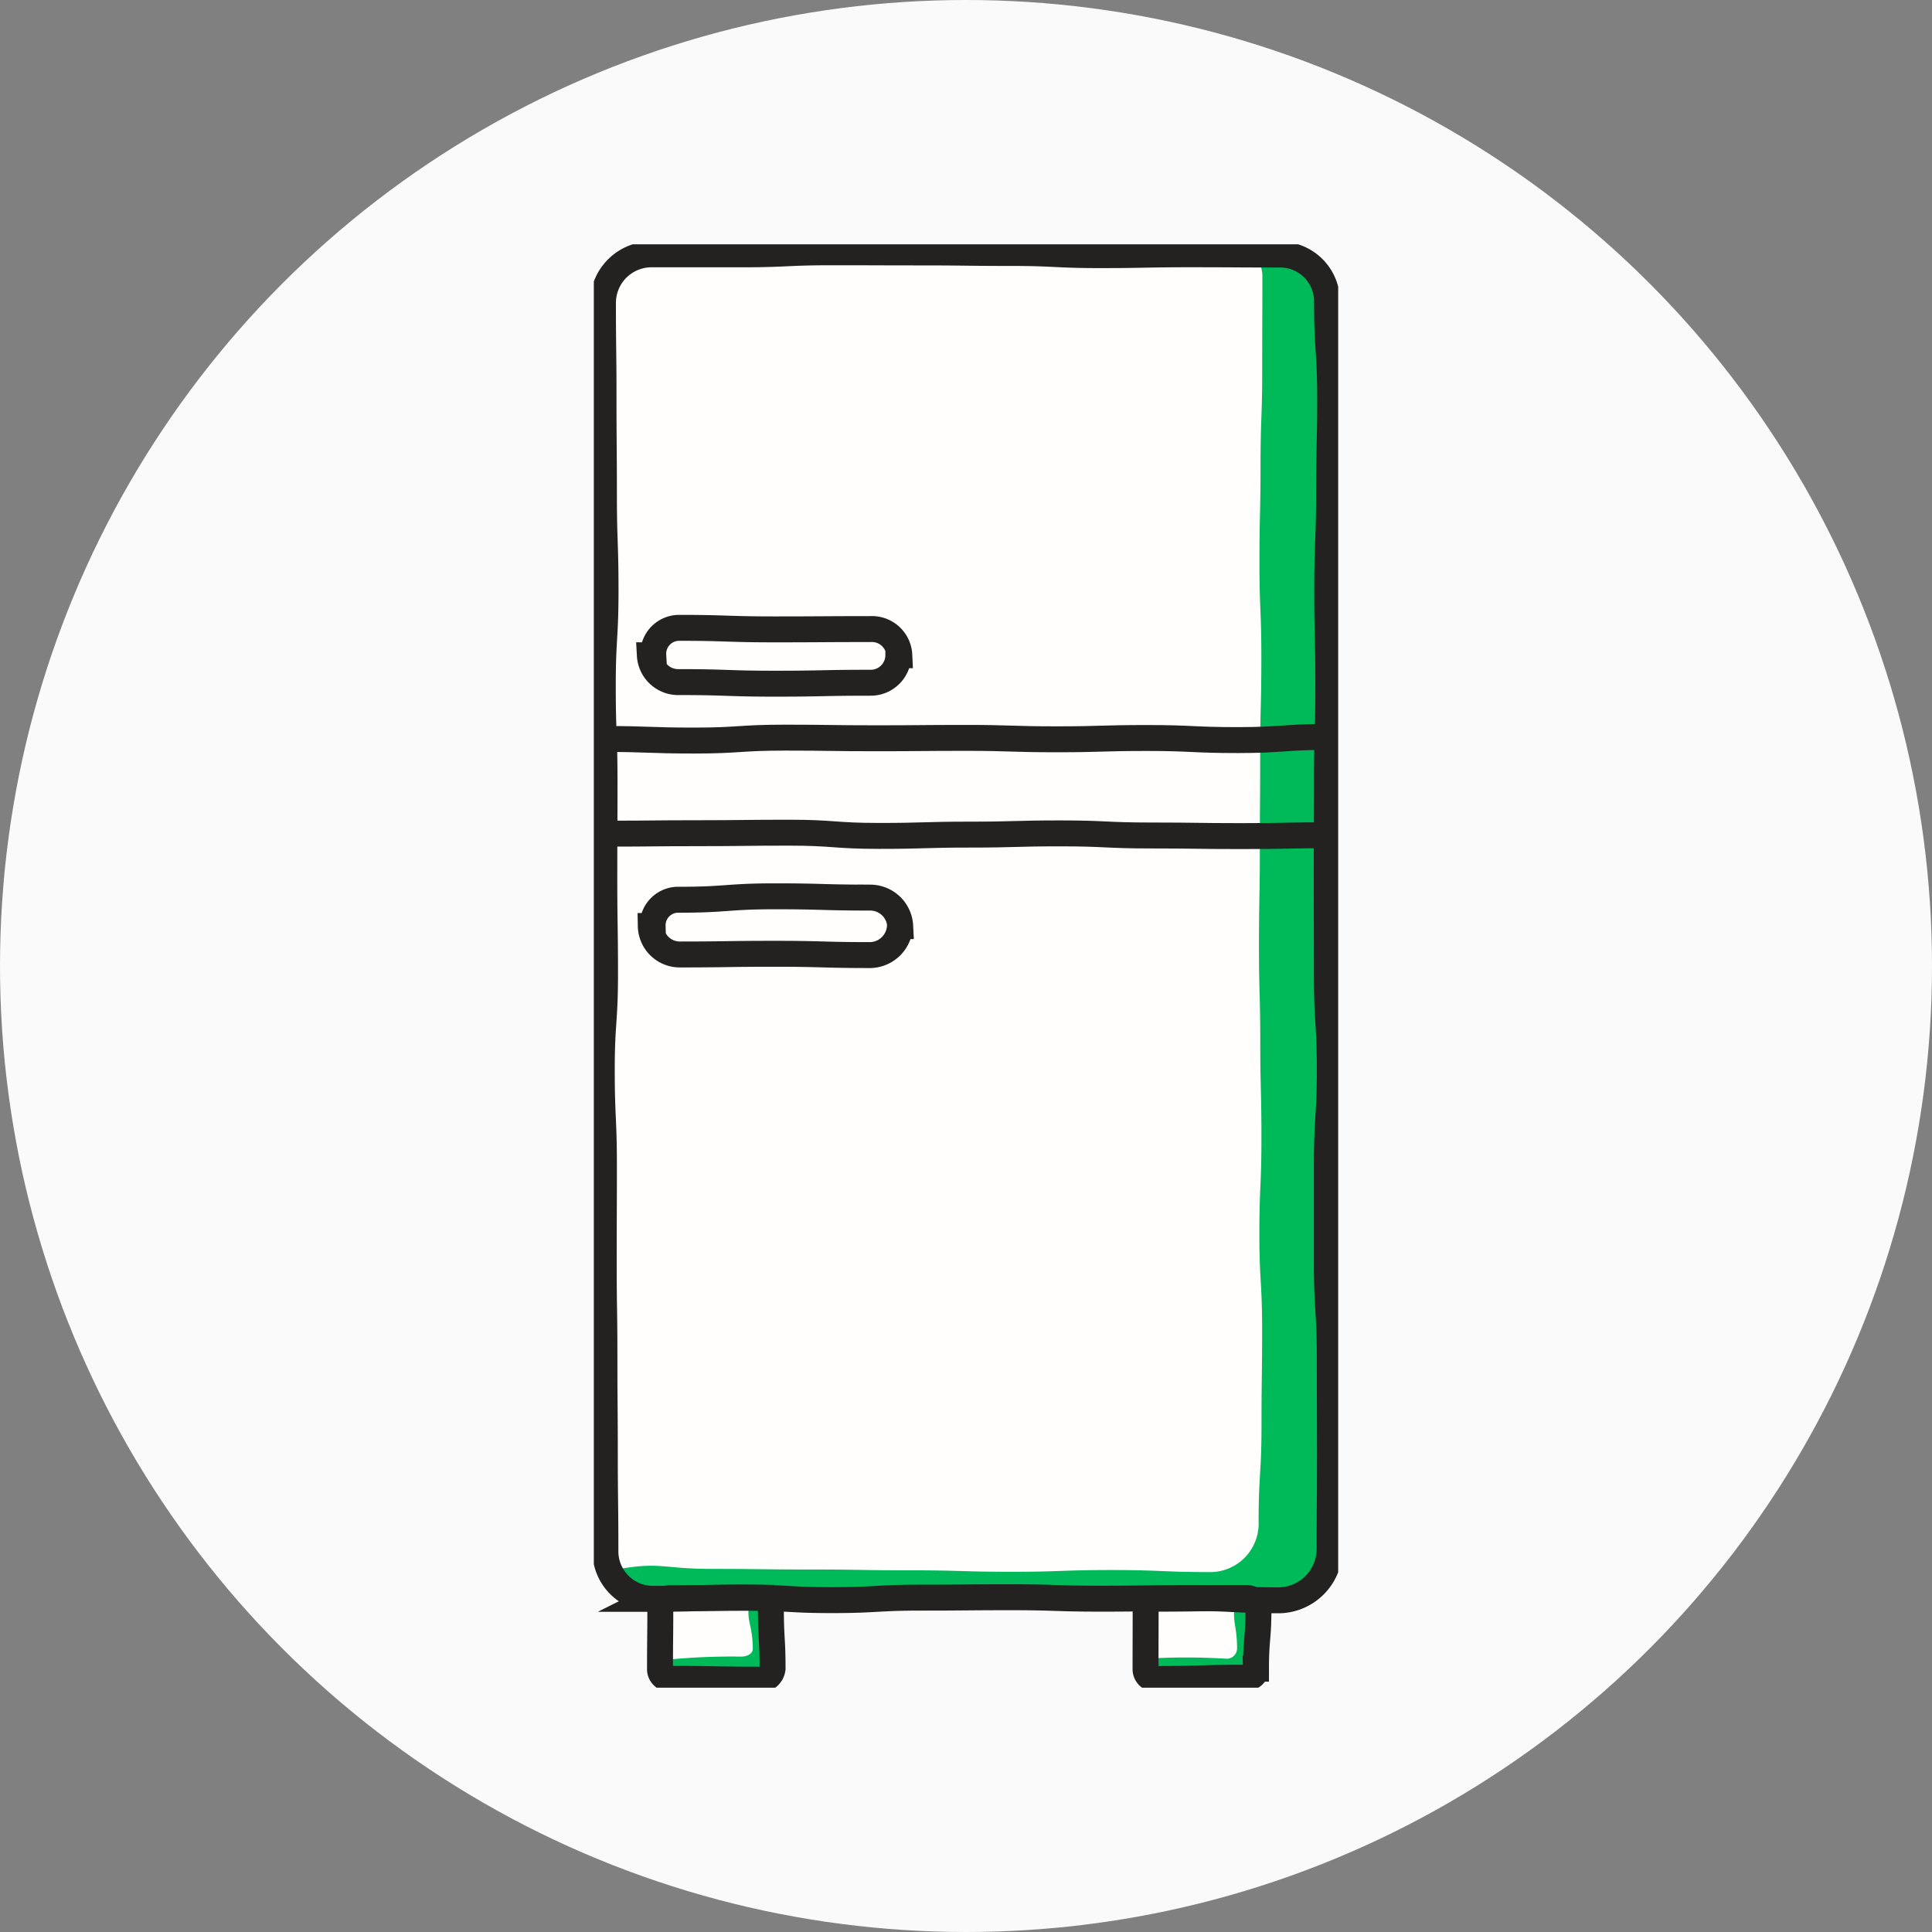
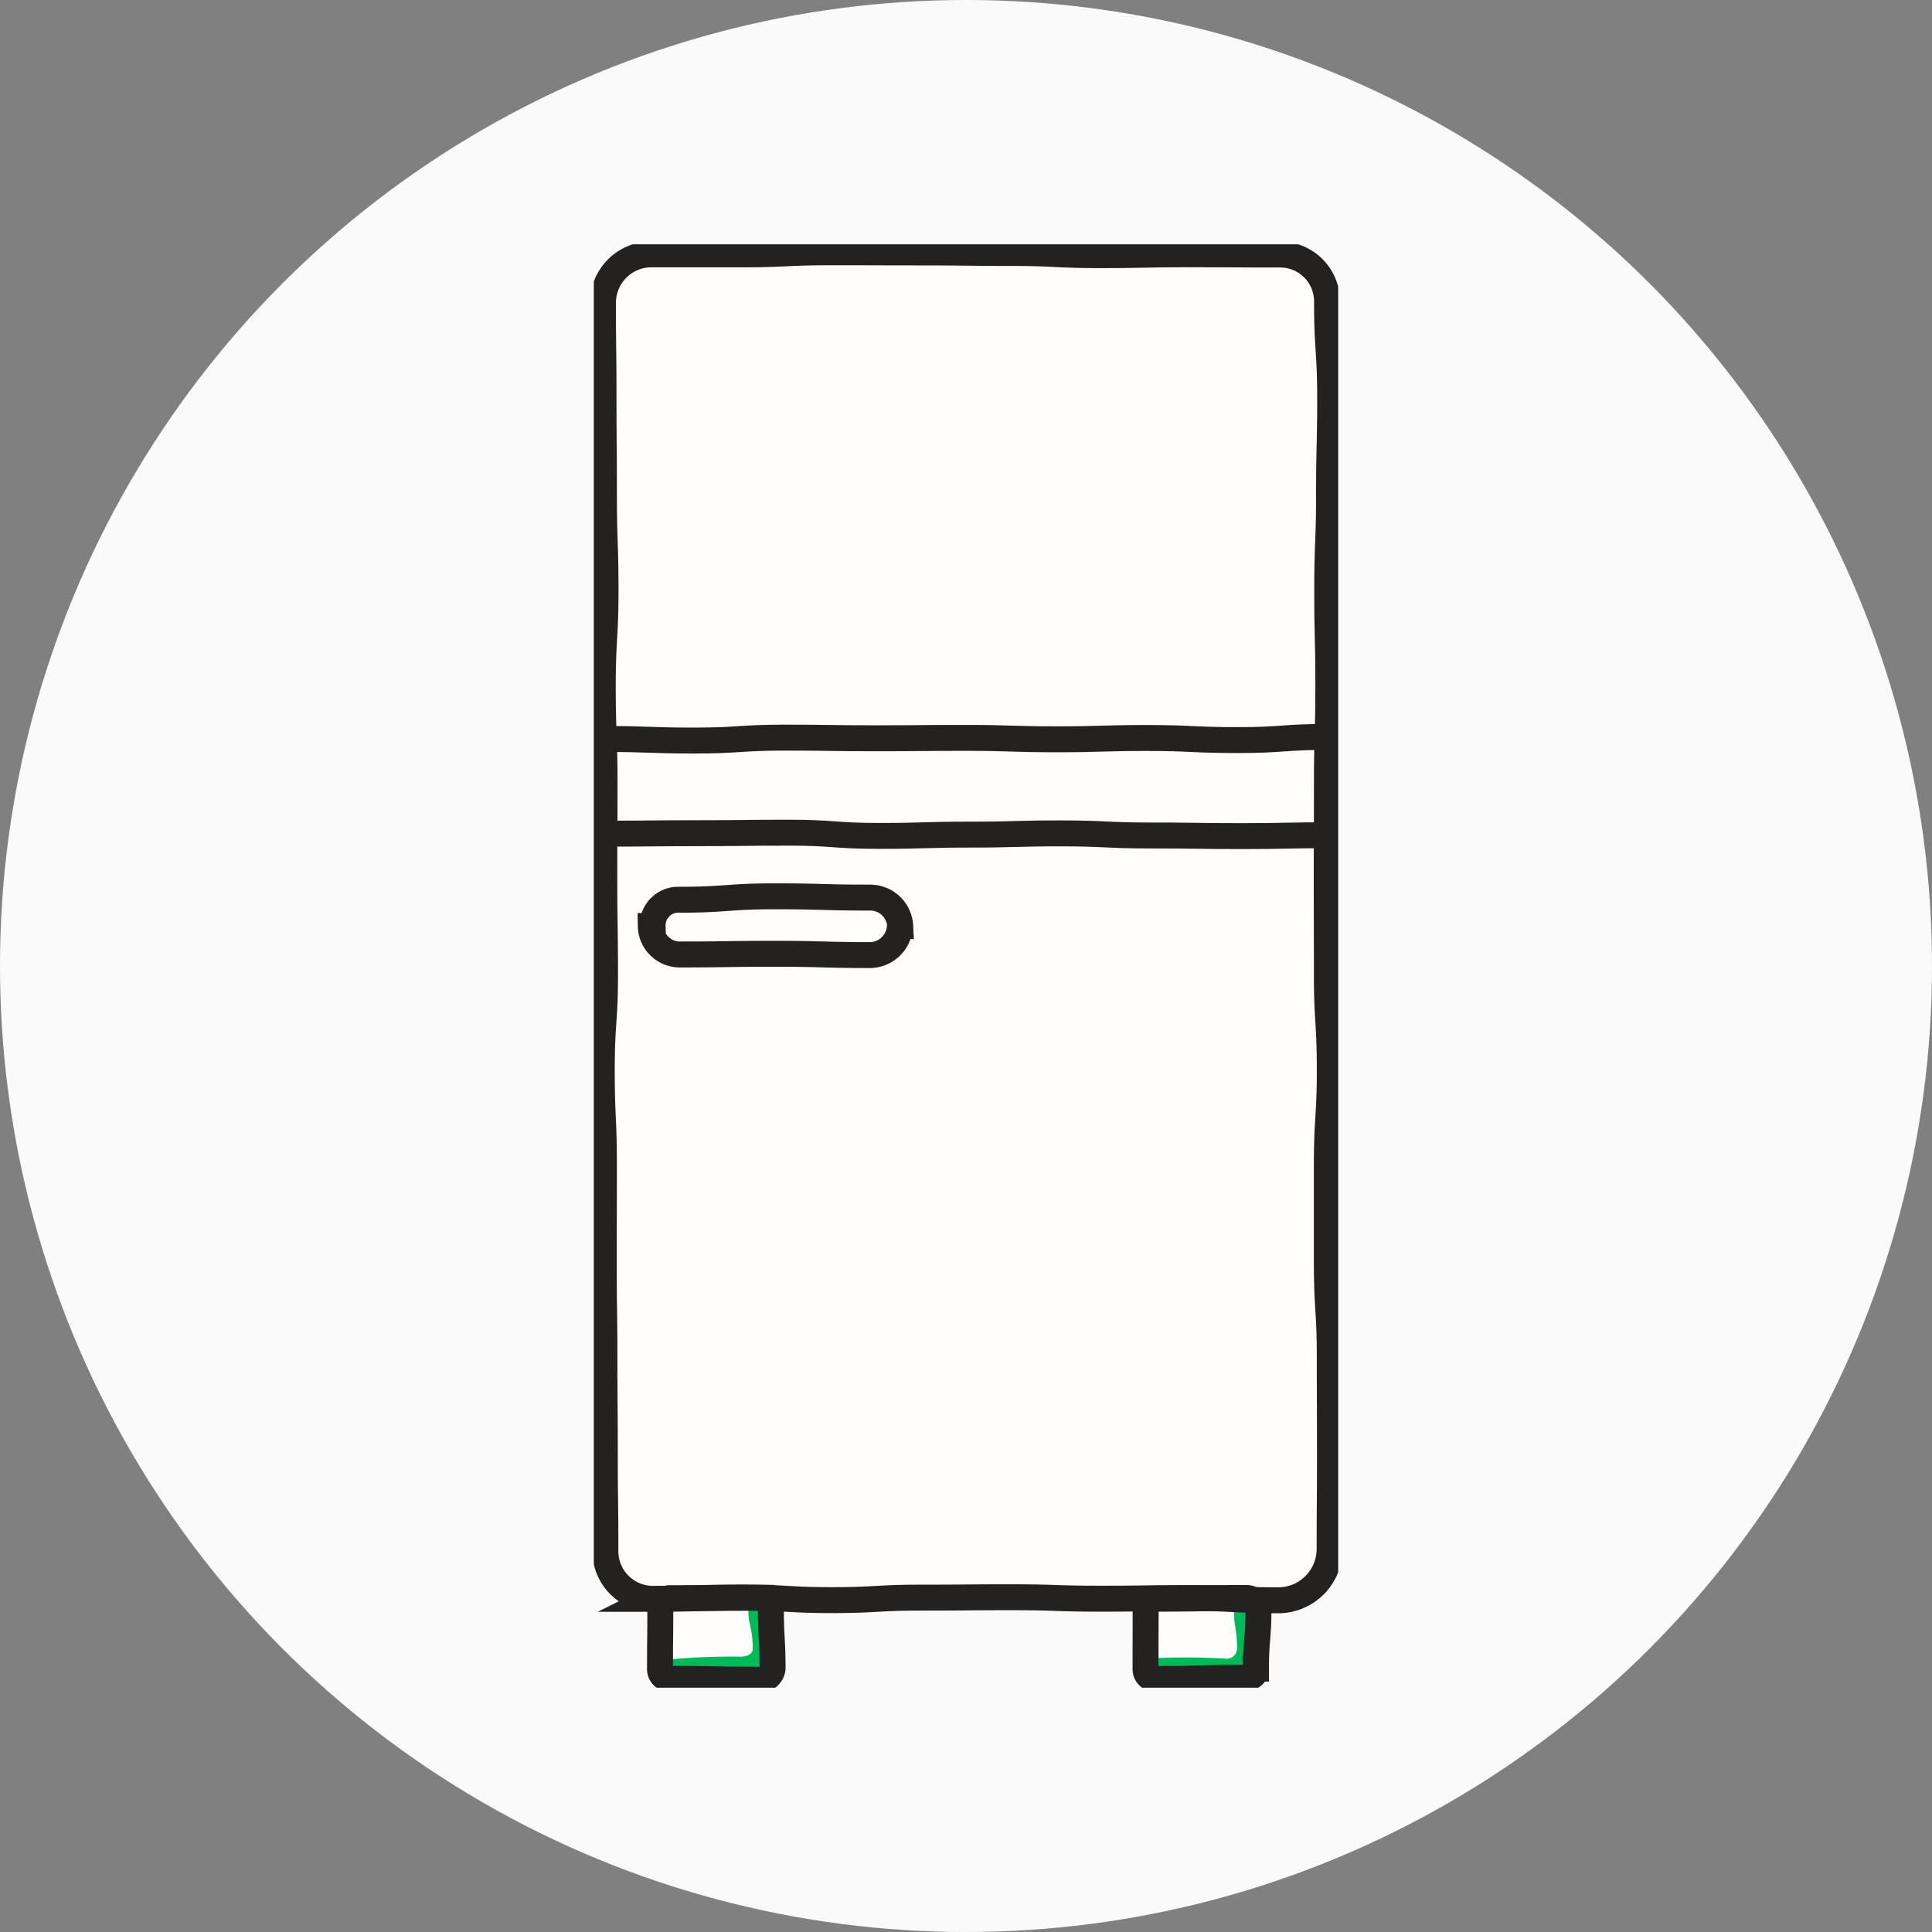
<svg xmlns="http://www.w3.org/2000/svg" width="149" height="149" viewBox="0 0 149 149">
  <rect x="0" y="0" width="149" height="149" fill="#808080" stroke="none" />
  <defs>
    <clipPath id="clip-path">
      <rect id="Rectangle_49" data-name="Rectangle 49" width="57.406" height="111.314" fill="none" />
    </clipPath>
  </defs>
  <g id="Group_335" data-name="Group 335" transform="translate(-891 -2514)">
    <circle id="Ellipse_13" data-name="Ellipse 13" cx="74.5" cy="74.5" r="74.5" transform="translate(891 2514)" fill="#fafafa" />
    <g id="Group_125" data-name="Group 125" transform="translate(936.797 2532.843)">
      <g id="Group_124" data-name="Group 124" clip-path="url(#clip-path)">
        <path id="Path_397" data-name="Path 397" d="M53.266,104.8c-3.452,0-3.452-.057-6.9-.057s-3.45.1-6.9.1-3.451-.133-6.9-.133-3.452.077-6.905.077-3.452-.095-6.9-.095-3.454.026-6.908.026-3.454.235-6.908.235a3.952,3.952,0,0,1-3.829-3.924c0-3.7.2-3.7.2-7.4s-.126-3.7-.126-7.4-.131-3.7-.131-7.4.158-3.7.158-7.4-.076-3.7-.076-7.4-.03-3.7-.03-7.4-.053-3.7-.053-7.4.112-3.7.112-7.4-.116-3.7-.116-7.4.168-3.7.168-7.4-.111-3.7-.111-7.4.2-3.7.2-7.407.008-3.7.008-7.407A3.775,3.775,0,0,1,4.934.882c3.452,0,3.452.036,6.9.036s3.451.075,6.9.075,3.452.164,6.9.164,3.453-.2,6.905-.2S36,.926,39.451.926s3.454.134,6.908.134,3.454.064,6.908.064A3.6,3.6,0,0,1,56.936,4.8c0,3.7.241,3.7.241,7.4s-.125,3.7-.125,7.4-.026,3.7-.026,7.4S57,30.7,57,34.4s-.042,3.7-.042,7.4.023,3.7.023,7.4.111,3.7.111,7.4.085,3.7.085,7.4,0,3.7,0,7.4-.085,3.7-.085,7.4-.095,3.7-.095,7.4.066,3.7.066,7.407-.1,3.7-.1,7.407a3.707,3.707,0,0,1-3.7,3.772" transform="translate(-0.401 -0.34)" fill="#fffefd" />
-         <path id="Path_398" data-name="Path 398" d="M53.994,1.491a6.041,6.041,0,0,0-1.979.136,3.513,3.513,0,0,1,.365,1.25c0,3.7-.012,3.7-.012,7.4s-.13,3.7-.13,7.4-.082,3.7-.082,7.4.146,3.7.146,7.4-.09,3.7-.09,7.4-.026,3.7-.026,7.4-.068,3.7-.068,7.4.1,3.7.1,7.4.09,3.7.09,7.4-.158,3.7-.158,7.4.211,3.7.211,7.4-.047,3.7-.047,7.406-.223,3.7-.223,7.407a3.74,3.74,0,0,1-3.623,3.88c-3.859,0-3.859-.158-7.719-.158s-3.861.134-7.721.134-3.862-.112-7.724-.112-3.861-.063-7.721-.063-3.863-.047-7.726-.047-3.94-.624-7.729.131a3.806,3.806,0,0,0,3.535,2.491c3.452,0,3.452.077,6.9.077s3.45-.029,6.9-.029,3.452-.146,6.9-.146,3.453.206,6.906.206,3.451-.12,6.9-.12,3.454.044,6.908.044,3.454-.208,6.908-.208a3.686,3.686,0,0,0,3.818-3.624c0-3.7.035-3.7.035-7.4s-.227-3.7-.227-7.4.25-3.7.25-7.4-.189-3.7-.189-7.4-.066-3.7-.066-7.4.189-3.7.189-7.4-.1-3.7-.1-7.4.042-3.7.042-7.4.1-3.7.1-7.4-.1-3.7-.1-7.4.034-3.7.034-7.4.107-3.7.107-7.406-.115-3.7-.115-7.407a3.838,3.838,0,0,0-3.78-3.843" transform="translate(-0.821 -0.57)" fill="#00ba5a" />
        <path id="Path_399" data-name="Path 399" d="M15.99,176.258c-3.544,0-3.544-.026-7.088-.026a.708.708,0,0,1-.7-.755c0-2.316-.2-2.316-.2-4.632a.917.917,0,0,1,.9-.787c3.544,0,3.544.025,7.088.025a.807.807,0,0,1,.805.763c0,2.316.017,2.316.017,4.632a.837.837,0,0,1-.822.781" transform="translate(-3.09 -65.631)" fill="#fffefd" />
        <path id="Path_400" data-name="Path 400" d="M76.983,176.455c-3.544,0-3.544-.2-7.088-.2-.416,0-.908-.295-.908-.711,0-2.316.112-2.316.112-4.632a.727.727,0,0,1,.8-.675c3.544,0,3.544.047,7.088.047.416,0,.763.212.763.629,0,2.316-.077,2.316-.077,4.632,0,.416-.27.906-.686.906" transform="translate(-26.624 -65.701)" fill="#fffefd" />
        <path id="Path_401" data-name="Path 401" d="M16.532,169.55c-.544,0-.944-.6-1.081-.072-.526,2.012.131,2.077.131,4.157,0,.416-.476.606-.892.606a50.841,50.841,0,0,0-5.991.267c-.236.018.1.118.1.355,0,.416.228.61.645.61,3.544,0,3.544.193,7.088.193a.9.9,0,0,0,.866-.8c0-2.316-.171-2.316-.171-4.632a.646.646,0,0,0-.7-.681" transform="translate(-3.325 -65.323)" fill="#00ba5a" />
        <path id="Path_402" data-name="Path 402" d="M77.523,169.591c-.544,0-.92-.625-1.057-.1-.526,2.011,0,2.071,0,4.15a.8.8,0,0,1-.782.773,50.809,50.809,0,0,0-6-.017c-.236.018.073.236.073.472a.748.748,0,0,0,.681.812c3.544,0,3.544-.12,7.088-.12.416,0,.865-.276.865-.693,0-2.316-.2-2.316-.2-4.632a.6.6,0,0,0-.666-.647" transform="translate(-26.858 -65.331)" fill="#00ba5a" />
        <path id="Path_403" data-name="Path 403" d="M1.237,62.026c3.492,0,3.492.122,6.984.122s3.492-.225,6.984-.225,3.491.049,6.982.049,3.492-.03,6.984-.03,3.493.109,6.986.109,3.492-.1,6.984-.1,3.495.161,6.989.161,3.495-.243,6.989-.243" transform="translate(-0.477 -23.878)" fill="none" stroke="#232221" stroke-miterlimit="10" stroke-width="2" />
        <path id="Path_404" data-name="Path 404" d="M1.737,73.967c3.492,0,3.492-.035,6.984-.035s3.492-.04,6.984-.04,3.491.249,6.982.249,3.492-.1,6.984-.1,3.493-.095,6.986-.095,3.492.162,6.984.162,3.495.048,6.989.048,3.495-.069,6.989-.069" transform="translate(-0.67 -28.517)" fill="none" stroke="#232221" stroke-miterlimit="10" stroke-width="2" />
-         <path id="Path_405" data-name="Path 405" d="M24.046,52.4c-3.684,0-3.684.074-7.369.074s-3.684-.124-7.369-.124a2.191,2.191,0,0,1-2.273-2.068H7.3a2,2,0,0,1,2.007-2.116c3.684,0,3.684.119,7.369.119s3.684-.023,7.369-.023a2.116,2.116,0,0,1,2.232,2.02H26.2A2.13,2.13,0,0,1,24.046,52.4Z" transform="translate(-2.715 -18.589)" fill="none" stroke="#232221" stroke-miterlimit="10" stroke-width="2" />
        <path id="Path_406" data-name="Path 406" d="M24.09,86.415c-3.684,0-3.684-.1-7.369-.1s-3.684.053-7.369.053a2.235,2.235,0,0,1-2.2-2.194h.143a1.974,1.974,0,0,1,2.061-2.027c3.684,0,3.684-.265,7.369-.265s3.684.1,7.369.1a2.317,2.317,0,0,1,2.294,2.2h-.021A2.34,2.34,0,0,1,24.09,86.415Z" transform="translate(-2.759 -31.6)" fill="none" stroke="#232221" stroke-miterlimit="10" stroke-width="2" />
        <path id="Path_407" data-name="Path 407" d="M53.252,104.962c-3.452,0-3.452-.175-6.9-.175s-3.45.05-6.9.05-3.451-.111-6.9-.111-3.452.03-6.905.03-3.452.192-6.9.192-3.454-.2-6.908-.2-3.454.1-6.908.1a3.668,3.668,0,0,1-3.651-3.771c0-3.7-.045-3.7-.045-7.4s-.03-3.7-.03-7.4-.054-3.7-.054-7.4.015-3.7.015-7.4S1,67.768,1,64.067s.251-3.7.251-7.4-.055-3.7-.055-7.4.017-3.7.017-7.4-.135-3.7-.135-7.4.212-3.7.212-7.4-.124-3.7-.124-7.4-.031-3.7-.031-7.407-.044-3.7-.044-7.407A3.746,3.746,0,0,1,4.92,1.158c3.452,0,3.452,0,6.9,0S15.274,1,18.725,1s3.452.012,6.9.012,3.453.041,6.905.041,3.452.167,6.9.167,3.454-.066,6.908-.066,3.454.02,6.908.02a3.613,3.613,0,0,1,3.687,3.67c0,3.7.239,3.7.239,7.4s-.084,3.7-.084,7.4-.141,3.7-.141,7.4.084,3.7.084,7.4-.107,3.7-.107,7.4-.015,3.7-.015,7.4.01,3.7.01,7.4.225,3.7.225,7.4-.227,3.7-.227,7.4,0,3.7,0,7.4.226,3.7.226,7.4.015,3.7.015,7.407-.026,3.7-.026,7.407A3.969,3.969,0,0,1,53.252,104.962Z" transform="translate(-0.386 -0.386)" fill="none" stroke="#232221" stroke-miterlimit="10" stroke-width="2" />
        <path id="Path_408" data-name="Path 408" d="M16.108,176.3c-3.544,0-3.544-.064-7.088-.064a.747.747,0,0,1-.708-.789c0-2.316.024-2.316.024-4.632a.74.74,0,0,1,.684-.8c3.544,0,3.544-.029,7.088-.029a.825.825,0,0,1,.756.831c0,2.316.13,2.316.13,4.632A.967.967,0,0,1,16.108,176.3Z" transform="translate(-3.208 -65.603)" fill="none" stroke="#232221" stroke-miterlimit="10" stroke-width="2" />
        <path id="Path_409" data-name="Path 409" d="M77.1,176.152c-3.544,0-3.544.1-7.088.1a.761.761,0,0,1-.721-.793c0-2.316.008-2.316.008-4.632a.733.733,0,0,1,.713-.769c3.544,0,3.544-.056,7.088-.056a.954.954,0,0,1,.9.825c0,2.316-.19,2.316-.19,4.632A.671.671,0,0,1,77.1,176.152Z" transform="translate(-26.742 -65.607)" fill="none" stroke="#232221" stroke-miterlimit="10" stroke-width="2" />
      </g>
    </g>
  </g>
</svg>